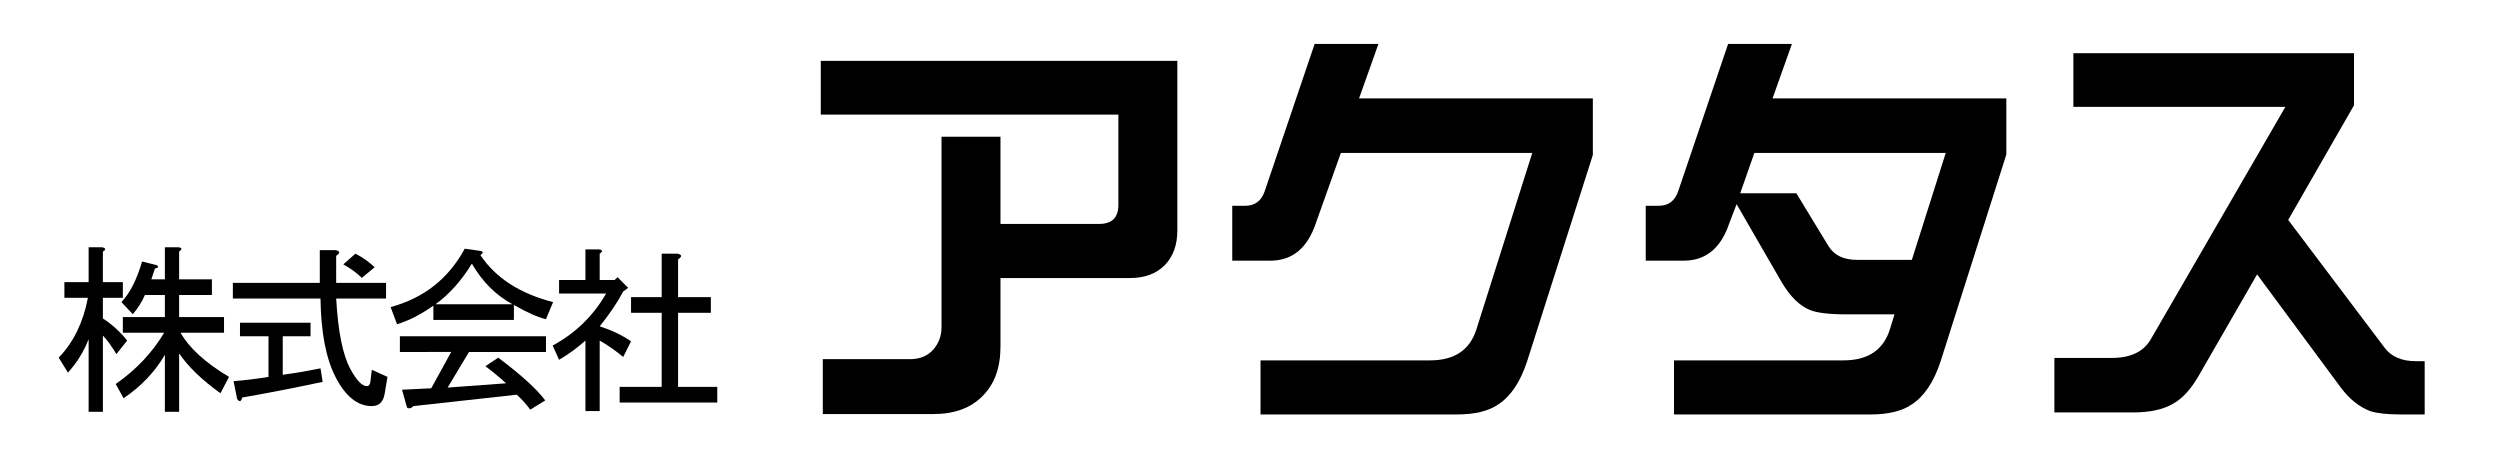
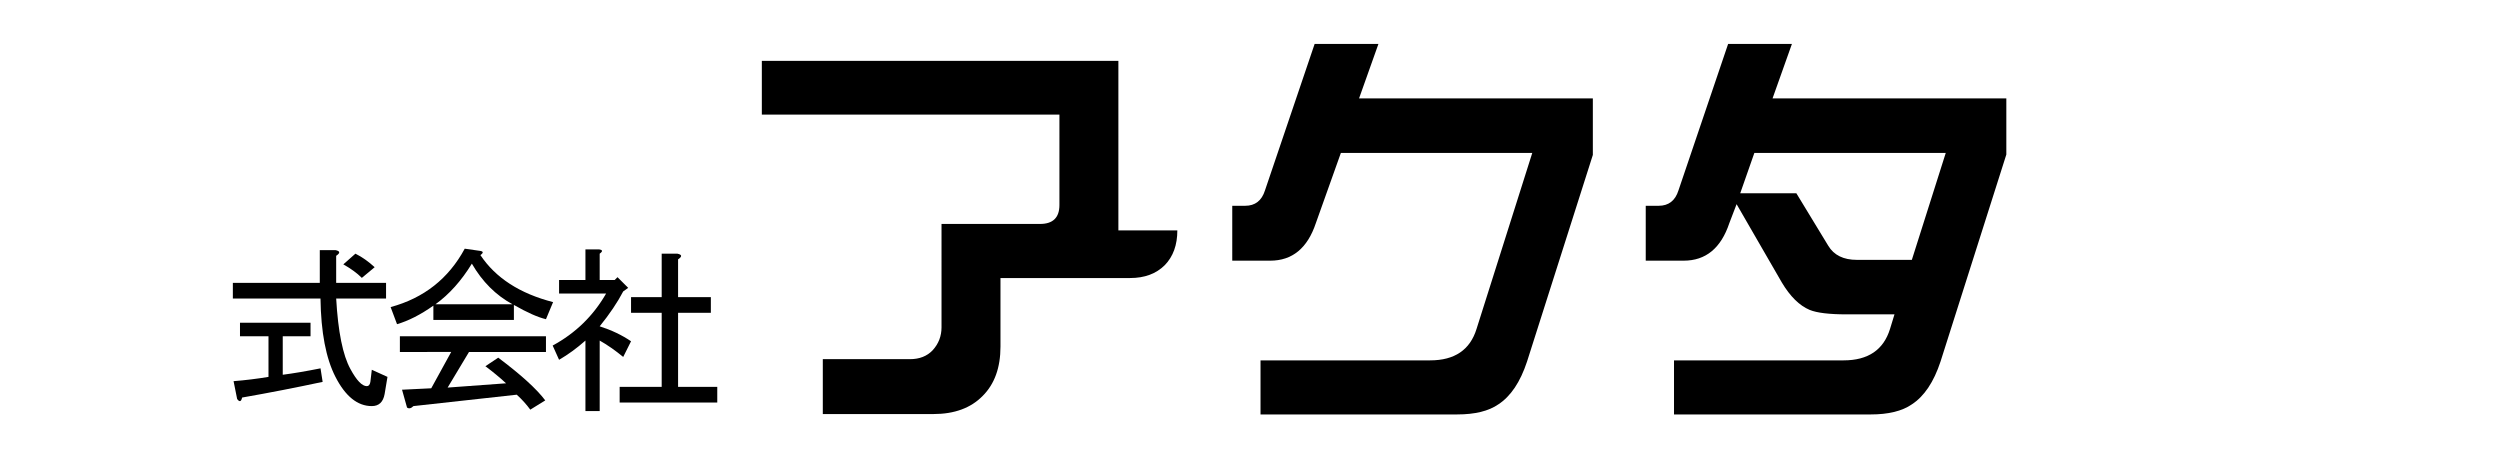
<svg xmlns="http://www.w3.org/2000/svg" version="1.1" id="图层_1" x="0px" y="0px" width="512px" height="96px" viewBox="0 0 512 96" enable-background="new 0 0 512 96" xml:space="preserve">
  <g id="Actas">
    <g id="图层_1_1_">
      <g>
-         <path d="M241.119,47.187c0,2.976-0.855,5.346-2.564,7.108c-1.765,1.765-4.135,2.646-7.112,2.646h-26.546v14.052     c0,4.298-1.213,7.659-3.639,10.084c-2.427,2.48-5.789,3.72-10.089,3.72H168.51V73.555h17.863c1.929,0,3.474-0.605,4.631-1.818     c1.212-1.323,1.819-2.894,1.819-4.712V28.01h12.074v17.854h20.178c2.646,0,3.97-1.294,3.97-3.885V23.464h-60.948V12.47h73.022     V47.187z" />
+         <path d="M241.119,47.187c0,2.976-0.855,5.346-2.564,7.108c-1.765,1.765-4.135,2.646-7.112,2.646h-26.546v14.052     c0,4.298-1.213,7.659-3.639,10.084c-2.427,2.48-5.789,3.72-10.089,3.72H168.51V73.555h17.863c1.929,0,3.474-0.605,4.631-1.818     c1.212-1.323,1.819-2.894,1.819-4.712V28.01v17.854h20.178c2.646,0,3.97-1.294,3.97-3.885V23.464h-60.948V12.47h73.022     V47.187z" />
        <path d="M326.215,31.729l-13.479,42.321c-1.379,4.187-3.337,7.108-5.872,8.762c-1.984,1.377-4.796,2.066-8.435,2.066h-40.274     V73.803h34.733c5.016,0,8.187-2.149,9.51-6.447l11.412-36.04h-39.198l-5.127,14.383c-1.71,5.125-4.825,7.687-9.346,7.687h-7.773     V42.145h2.646c2.039,0,3.391-1.046,4.053-3.141l10.172-30.005h13.065l-3.969,11.159h47.882V31.729z" />
        <path d="M410.897,31.647l-13.479,42.404c-1.379,4.187-3.337,7.108-5.872,8.762c-1.984,1.377-4.796,2.066-8.435,2.066h-40.274     V73.803h34.733c5.016,0,8.187-2.149,9.51-6.447l0.91-2.976h-9.841c-3.529,0-6.037-0.303-7.526-0.91     c-2.096-0.88-3.997-2.754-5.706-5.62l-9.262-16.036l-1.488,3.885c-1.71,5.125-4.825,7.687-9.345,7.687h-7.774V42.145h2.646     c2.039,0,3.391-1.046,4.053-3.141l10.172-30.005h13.065l-3.969,11.159h47.882V31.647z M398.492,31.316h-39.198l-2.895,8.266     h11.495l6.533,10.746c1.157,1.93,3.114,2.893,5.871,2.893h11.247L398.492,31.316z" />
-         <path d="M496.572,84.879h-4.797c-2.812,0-4.907-0.221-6.284-0.661c-2.262-0.827-4.301-2.453-6.12-4.877l-17.118-23.145     l-11.908,20.665c-1.654,2.92-3.502,4.903-5.541,5.951c-1.985,1.102-4.631,1.653-7.939,1.653h-16.126V73.307h11.743     c3.804,0,6.45-1.24,7.939-3.72l27.621-47.694h-43.417V10.899h57.476v10.663l-13.48,23.475l19.765,26.203     c1.378,1.818,3.501,2.728,6.368,2.728h1.819V84.879z" />
-         <path d="M21.07,84.334h-2.919V69.456c-0.974,2.53-2.385,4.813-4.232,6.855l-1.897-3.063c3.015-3.11,5.01-7.195,5.983-12.252     h-4.816v-3.21h4.962v-7.147h2.773c0.777,0.195,0.825,0.488,0.146,0.875v6.272h4.086v3.21H21.07v4.229     c1.945,1.266,3.598,2.771,4.962,4.522l-2.189,2.771c-1.072-1.751-1.995-3.014-2.772-3.793V84.334z M36.685,57.203h6.713v3.209     h-6.713v4.521h9.194v3.21h-8.902c1.751,3.113,5.058,6.126,9.923,9.043l-1.751,3.355c-3.794-2.722-6.618-5.445-8.464-8.169v11.961     h-2.919V72.665c-2.043,3.501-4.866,6.469-8.464,8.897l-1.605-2.917c4.182-2.917,7.49-6.418,9.923-10.502h-8.464v-3.21h8.61     v-4.521H29.68c-0.584,1.363-1.412,2.676-2.481,3.938l-2.335-2.479c1.751-1.847,3.16-4.618,4.232-8.314l2.919,0.729     c0.583,0.291,0.485,0.535-0.292,0.729l-0.73,2.188h2.773v-6.564h2.773c0.777,0.098,0.825,0.39,0.146,0.875V57.203z" />
        <path d="M75.125,79.083c0.388,0,0.631-0.292,0.729-0.875l0.292-2.479l3.21,1.458l-0.583,3.501     c-0.292,1.652-1.167,2.48-2.627,2.48c-2.919,0-5.4-1.995-7.443-5.981c-1.947-3.792-2.969-9.139-3.064-16.045H47.688v-3.209     h17.805v-6.71h3.21c0.972,0.195,1.021,0.583,0.146,1.166v5.544h10.216v3.209H68.85c0.388,6.808,1.361,11.621,2.919,14.44     C73.032,77.916,74.151,79.083,75.125,79.083z M66.077,78.208c-5.45,1.167-10.945,2.238-16.491,3.209     c-0.196,0.875-0.536,0.971-1.021,0.292l-0.73-3.646c2.431-0.194,4.816-0.485,7.151-0.876v-8.314h-5.837v-2.771h14.448v2.771     h-5.691v7.877c2.237-0.291,4.816-0.729,7.735-1.313L66.077,78.208z M72.79,51.951c1.361,0.682,2.675,1.605,3.94,2.772     l-2.626,2.188c-0.974-0.971-2.239-1.896-3.794-2.771L72.79,51.951z" />
        <path d="M111.813,65.372c-1.655-0.388-3.844-1.361-6.567-2.918v3.063H88.755v-2.917c-2.627,1.848-5.107,3.113-7.443,3.792     L80,62.892c6.809-1.846,11.869-5.834,15.177-11.962l3.064,0.438c0.778,0.099,0.826,0.391,0.146,0.876     c3.113,4.668,8.075,7.877,14.886,9.628L111.813,65.372z M105.83,80.834l-21.161,2.334c-0.488,0.485-0.926,0.583-1.313,0.291     l-1.021-3.646l5.983-0.292l4.086-7.438H81.896v-3.21h29.917v3.21H96.052l-4.378,7.293l11.967-0.875     c-1.266-1.167-2.677-2.334-4.232-3.501l2.626-1.751c4.67,3.501,7.881,6.419,9.632,8.753l-3.064,1.896     C107.823,82.825,106.899,81.805,105.83,80.834z M104.955,62.309c-3.407-1.847-6.18-4.618-8.318-8.314     c-2.141,3.501-4.622,6.272-7.443,8.314H104.955z" />
        <path d="M122.817,57.349h3.064l0.584-0.583l2.189,2.188l-1.021,0.729c-1.167,2.238-2.773,4.62-4.816,7.147     c2.431,0.779,4.572,1.801,6.421,3.063l-1.605,3.209c-1.655-1.36-3.261-2.479-4.816-3.354v14.44h-2.919v-14.44     c-1.751,1.557-3.552,2.869-5.399,3.938l-1.313-2.918c4.67-2.527,8.318-6.076,10.945-10.648h-9.632v-2.771h5.399v-6.272h2.773     c0.778,0.098,0.826,0.39,0.146,0.875V57.349z M138.87,53.119v7.73h6.713v3.209h-6.713v15.171h8.026v3.209h-19.993v-3.209h8.61     V64.059h-6.275V60.85h6.275v-8.898h3.211C139.695,52.147,139.746,52.535,138.87,53.119z" />
      </g>
    </g>
  </g>
</svg>